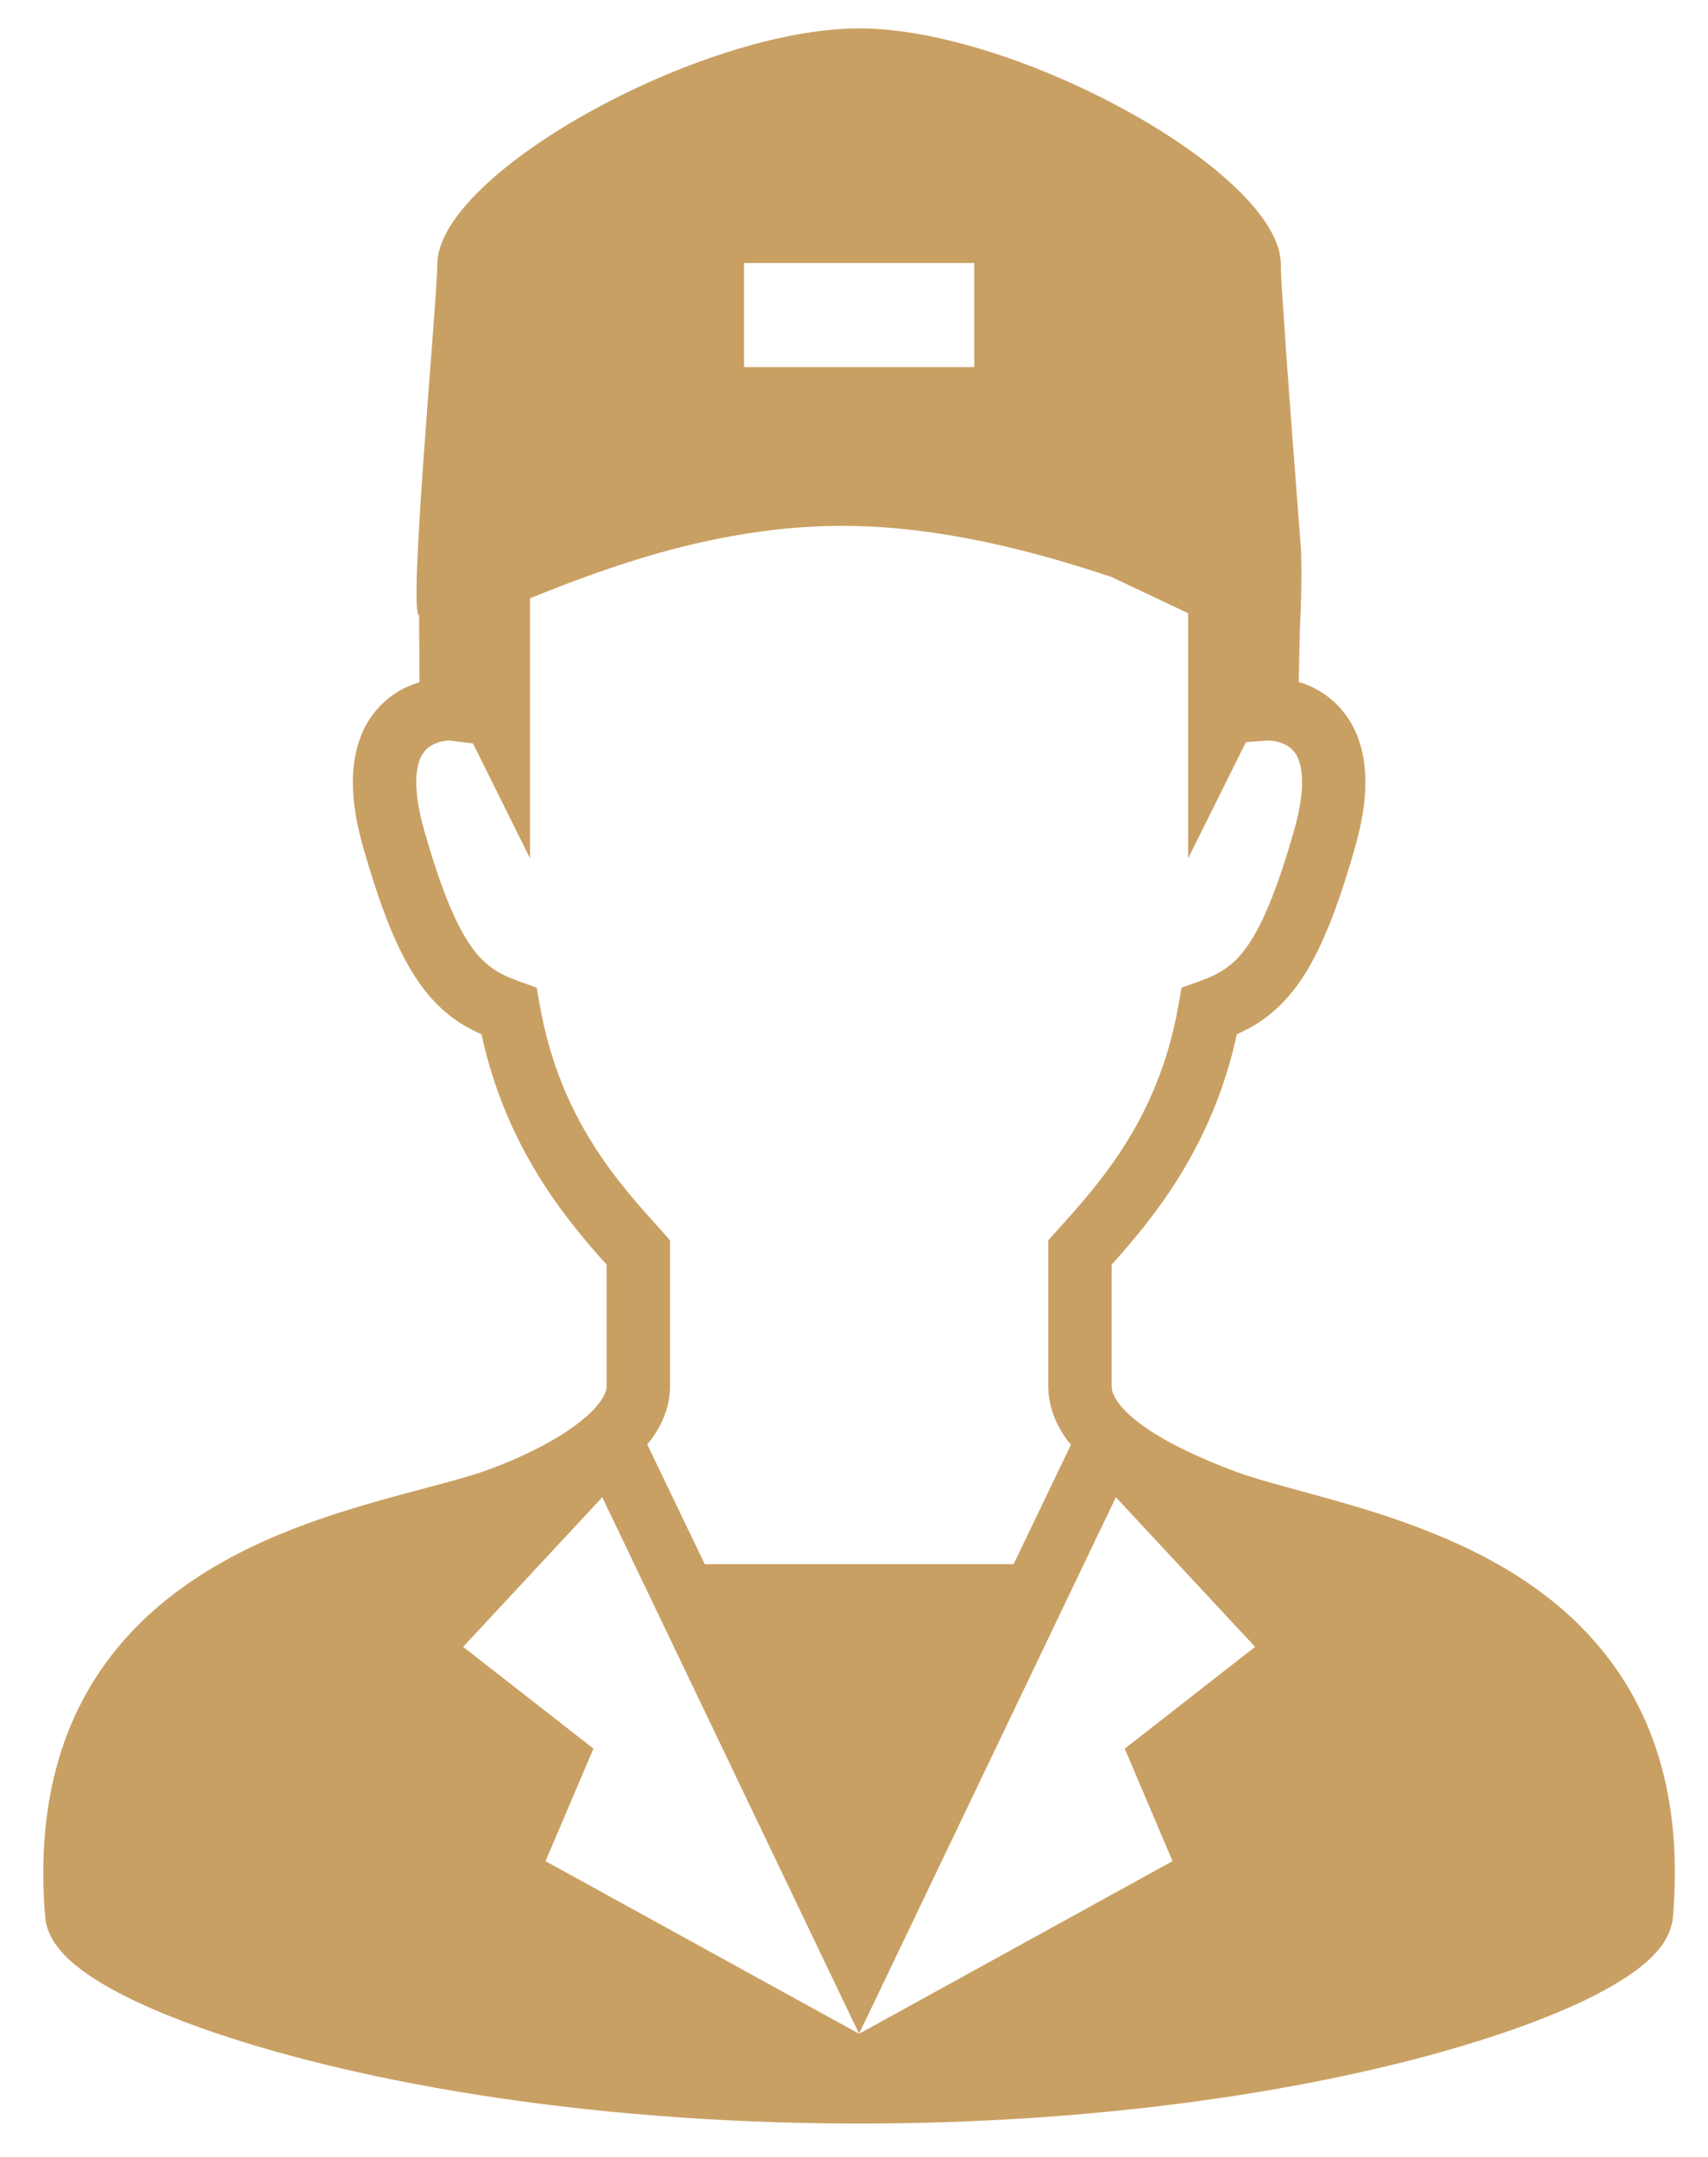
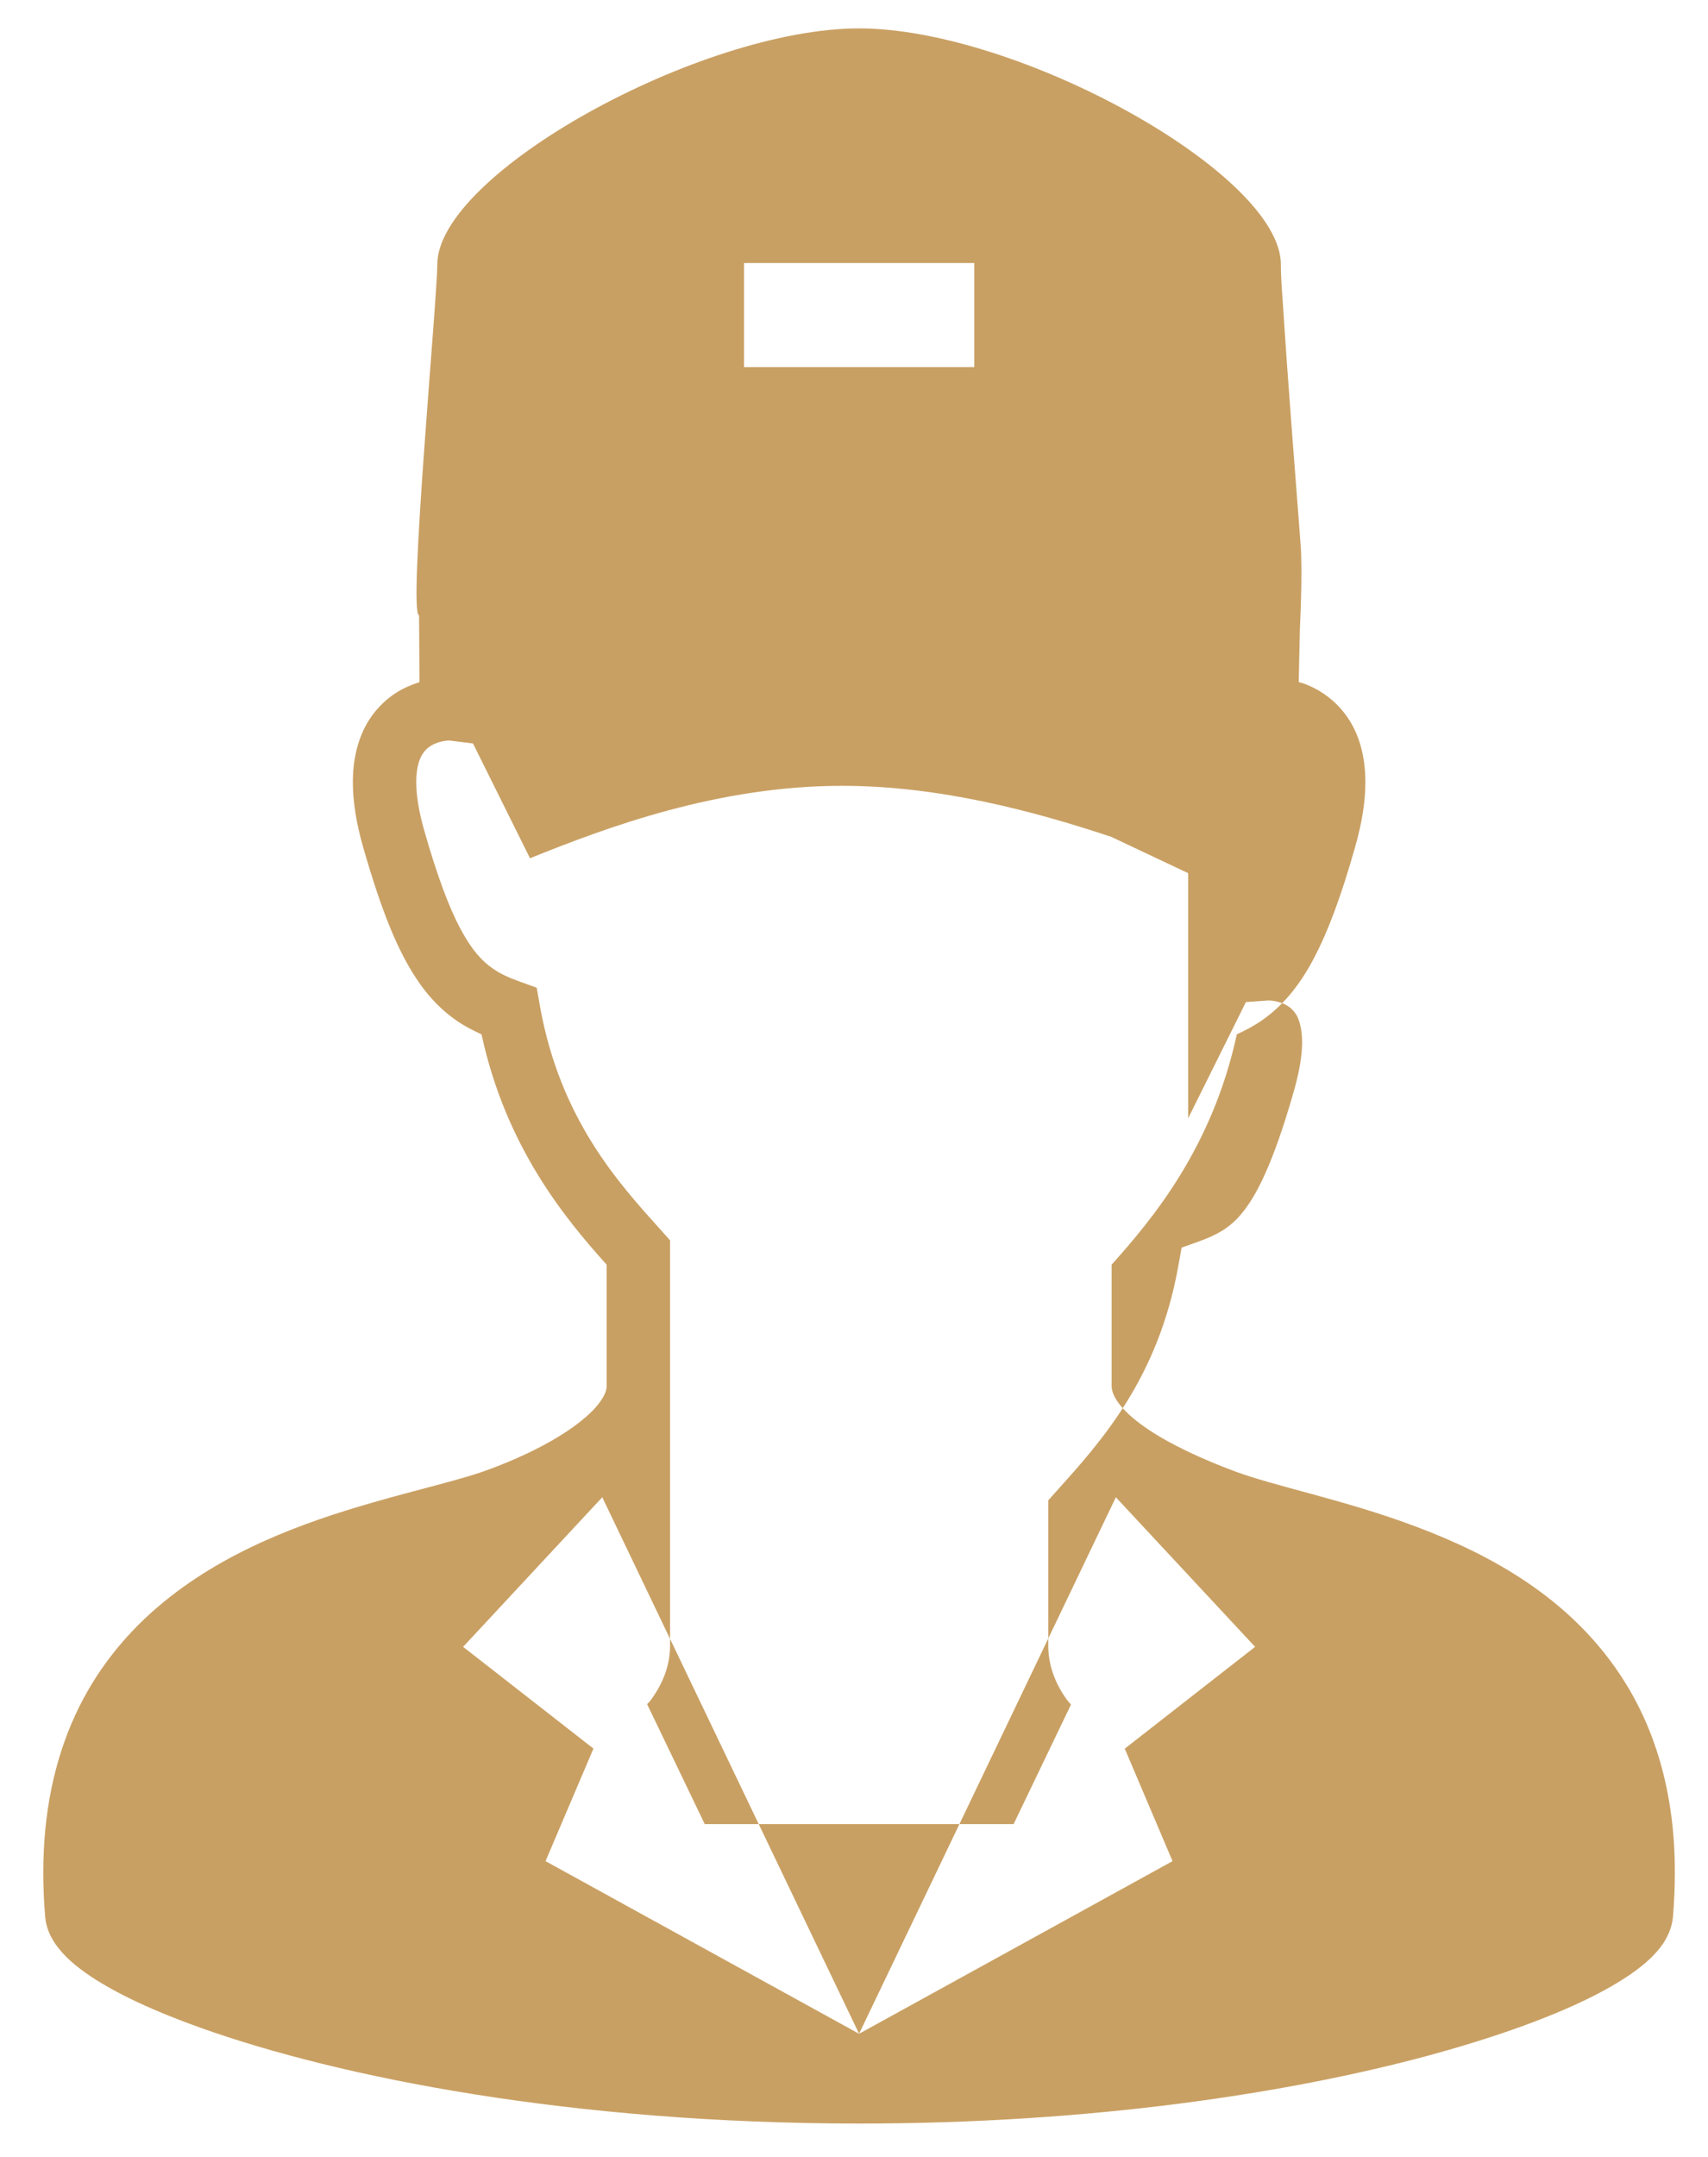
<svg xmlns="http://www.w3.org/2000/svg" version="1.1" id="レイヤー_1" x="0px" y="0px" width="42px" height="53px" viewBox="0 0 42 53" enable-background="new 0 0 42 53" xml:space="preserve">
  <g>
-     <path fill="#C9A063" d="M39.831,41.141c-1.262-1.893-3.181-2.938-4.985-3.617c-0.903-0.342-1.79-0.592-2.567-0.805   c-0.776-0.211-1.453-0.391-1.907-0.561c-0.794-0.295-1.635-0.678-2.22-1.09c-0.293-0.203-0.519-0.414-0.649-0.594   c-0.132-0.182-0.166-0.309-0.168-0.418c0-0.766,0-1.719,0-2.979c1.015-1.133,2.477-2.884,3.079-5.661   c0.206-0.095,0.415-0.201,0.614-0.341c0.497-0.343,0.921-0.841,1.276-1.518c0.36-0.682,0.681-1.552,1.018-2.741   c0.173-0.604,0.253-1.128,0.253-1.595c0-0.537-0.109-1.005-0.312-1.383c-0.306-0.575-0.799-0.896-1.201-1.04   c-0.046-0.016-0.082-0.024-0.126-0.038l0.029-1.323c0,0,0.071-1.357,0.017-2.062c-0.145-1.916-0.301-3.834-0.425-5.751   c-0.023-0.374-0.06-0.751-0.06-1.125c0-2.233-6.47-5.801-10.372-5.801S10.753,4.268,10.753,6.501c0,0.854-0.724,8.598-0.448,8.62   c0,0,0.011,1.518,0.011,1.642c-0.171,0.054-0.354,0.126-0.548,0.243c-0.286,0.177-0.575,0.453-0.779,0.834   c-0.2,0.378-0.313,0.846-0.312,1.384c0,0.466,0.08,0.99,0.253,1.594c0.455,1.584,0.865,2.608,1.396,3.358   c0.265,0.374,0.568,0.673,0.896,0.9c0.2,0.14,0.409,0.246,0.619,0.341c0.601,2.777,2.06,4.528,3.077,5.661c0,1.26,0,2.213,0,2.979   c0,0.092-0.038,0.229-0.186,0.422c-0.21,0.287-0.657,0.635-1.182,0.932c-0.524,0.299-1.128,0.557-1.655,0.744   c-0.621,0.219-1.623,0.447-2.741,0.77c-1.681,0.484-3.671,1.186-5.288,2.574c-0.807,0.693-1.517,1.564-2.016,2.646   c-0.499,1.084-0.786,2.369-0.786,3.875c0,0.35,0.015,0.709,0.047,1.084c0.022,0.26,0.124,0.473,0.24,0.65   c0.223,0.324,0.518,0.568,0.889,0.818C2.888,49,3.784,49.42,4.935,49.83c3.441,1.227,9.134,2.35,16.19,2.352   c5.735,0,10.574-0.744,14.028-1.678c1.728-0.471,3.108-0.982,4.104-1.494c0.497-0.26,0.903-0.514,1.224-0.793   c0.16-0.141,0.299-0.289,0.419-0.463c0.114-0.178,0.215-0.391,0.238-0.65c0.031-0.375,0.047-0.732,0.047-1.082   C41.189,44.016,40.673,42.398,39.831,41.141z M18.295,6.464h5.663V9.02h-5.663V6.464L18.295,6.464z M13.276,24.717l-0.078-0.446   l-0.425-0.153c-0.272-0.097-0.48-0.195-0.659-0.32c-0.266-0.188-0.508-0.445-0.79-0.971c-0.28-0.522-0.575-1.304-0.897-2.437   c-0.141-0.496-0.191-0.881-0.191-1.167c0-0.333,0.063-0.527,0.128-0.65c0.1-0.178,0.22-0.254,0.373-0.315   c0.124-0.048,0.251-0.06,0.304-0.062l0.59,0.073l1.402,2.821v-6.388c1.908-0.771,4.631-1.78,7.674-1.78   c2.378,0,4.696,0.615,6.617,1.253l1.894,0.894v6.021l1.419-2.854l0.561-0.04c0.049-0.001,0.297,0.023,0.461,0.132   c0.089,0.057,0.162,0.124,0.232,0.245c0.062,0.123,0.126,0.317,0.128,0.649c0,0.287-0.053,0.672-0.193,1.168   c-0.428,1.512-0.815,2.392-1.169,2.88c-0.175,0.248-0.337,0.401-0.517,0.527c-0.181,0.125-0.39,0.224-0.656,0.32l-0.428,0.153   l-0.08,0.446c-0.497,2.793-1.938,4.359-2.999,5.541l-0.2,0.223v0.299c0,1.416,0,2.449,0,3.277c0,0.512,0.198,0.973,0.472,1.342   c0.027,0.035,0.06,0.066,0.087,0.1l-1.411,2.938h-7.595l-1.417-2.947c0.021-0.023,0.044-0.043,0.065-0.068   c0.282-0.371,0.499-0.834,0.499-1.363c0-0.828,0-1.861,0-3.277V30.48l-0.198-0.223C15.214,29.076,13.775,27.51,13.276,24.717z    M28.833,45.734l-7.708,4.242l-7.71-4.242l1.178-2.766l-3.205-2.5l3.422-3.676l6.315,13.184l6.314-13.184l3.424,3.676l-3.205,2.502   L28.833,45.734z" />
+     <path fill="#C9A063" d="M39.831,41.141c-1.262-1.893-3.181-2.938-4.985-3.617c-0.903-0.342-1.79-0.592-2.567-0.805   c-0.776-0.211-1.453-0.391-1.907-0.561c-0.794-0.295-1.635-0.678-2.22-1.09c-0.293-0.203-0.519-0.414-0.649-0.594   c-0.132-0.182-0.166-0.309-0.168-0.418c0-0.766,0-1.719,0-2.979c1.015-1.133,2.477-2.884,3.079-5.661   c0.206-0.095,0.415-0.201,0.614-0.341c0.497-0.343,0.921-0.841,1.276-1.518c0.36-0.682,0.681-1.552,1.018-2.741   c0.173-0.604,0.253-1.128,0.253-1.595c0-0.537-0.109-1.005-0.312-1.383c-0.306-0.575-0.799-0.896-1.201-1.04   c-0.046-0.016-0.082-0.024-0.126-0.038l0.029-1.323c0,0,0.071-1.357,0.017-2.062c-0.145-1.916-0.301-3.834-0.425-5.751   c-0.023-0.374-0.06-0.751-0.06-1.125c0-2.233-6.47-5.801-10.372-5.801S10.753,4.268,10.753,6.501c0,0.854-0.724,8.598-0.448,8.62   c0,0,0.011,1.518,0.011,1.642c-0.171,0.054-0.354,0.126-0.548,0.243c-0.286,0.177-0.575,0.453-0.779,0.834   c-0.2,0.378-0.313,0.846-0.312,1.384c0,0.466,0.08,0.99,0.253,1.594c0.455,1.584,0.865,2.608,1.396,3.358   c0.265,0.374,0.568,0.673,0.896,0.9c0.2,0.14,0.409,0.246,0.619,0.341c0.601,2.777,2.06,4.528,3.077,5.661c0,1.26,0,2.213,0,2.979   c0,0.092-0.038,0.229-0.186,0.422c-0.21,0.287-0.657,0.635-1.182,0.932c-0.524,0.299-1.128,0.557-1.655,0.744   c-0.621,0.219-1.623,0.447-2.741,0.77c-1.681,0.484-3.671,1.186-5.288,2.574c-0.807,0.693-1.517,1.564-2.016,2.646   c-0.499,1.084-0.786,2.369-0.786,3.875c0,0.35,0.015,0.709,0.047,1.084c0.022,0.26,0.124,0.473,0.24,0.65   c0.223,0.324,0.518,0.568,0.889,0.818C2.888,49,3.784,49.42,4.935,49.83c3.441,1.227,9.134,2.35,16.19,2.352   c5.735,0,10.574-0.744,14.028-1.678c1.728-0.471,3.108-0.982,4.104-1.494c0.497-0.26,0.903-0.514,1.224-0.793   c0.16-0.141,0.299-0.289,0.419-0.463c0.114-0.178,0.215-0.391,0.238-0.65c0.031-0.375,0.047-0.732,0.047-1.082   C41.189,44.016,40.673,42.398,39.831,41.141z M18.295,6.464h5.663V9.02h-5.663V6.464L18.295,6.464z M13.276,24.717l-0.078-0.446   l-0.425-0.153c-0.272-0.097-0.48-0.195-0.659-0.32c-0.266-0.188-0.508-0.445-0.79-0.971c-0.28-0.522-0.575-1.304-0.897-2.437   c-0.141-0.496-0.191-0.881-0.191-1.167c0-0.333,0.063-0.527,0.128-0.65c0.1-0.178,0.22-0.254,0.373-0.315   c0.124-0.048,0.251-0.06,0.304-0.062l0.59,0.073l1.402,2.821c1.908-0.771,4.631-1.78,7.674-1.78   c2.378,0,4.696,0.615,6.617,1.253l1.894,0.894v6.021l1.419-2.854l0.561-0.04c0.049-0.001,0.297,0.023,0.461,0.132   c0.089,0.057,0.162,0.124,0.232,0.245c0.062,0.123,0.126,0.317,0.128,0.649c0,0.287-0.053,0.672-0.193,1.168   c-0.428,1.512-0.815,2.392-1.169,2.88c-0.175,0.248-0.337,0.401-0.517,0.527c-0.181,0.125-0.39,0.224-0.656,0.32l-0.428,0.153   l-0.08,0.446c-0.497,2.793-1.938,4.359-2.999,5.541l-0.2,0.223v0.299c0,1.416,0,2.449,0,3.277c0,0.512,0.198,0.973,0.472,1.342   c0.027,0.035,0.06,0.066,0.087,0.1l-1.411,2.938h-7.595l-1.417-2.947c0.021-0.023,0.044-0.043,0.065-0.068   c0.282-0.371,0.499-0.834,0.499-1.363c0-0.828,0-1.861,0-3.277V30.48l-0.198-0.223C15.214,29.076,13.775,27.51,13.276,24.717z    M28.833,45.734l-7.708,4.242l-7.71-4.242l1.178-2.766l-3.205-2.5l3.422-3.676l6.315,13.184l6.314-13.184l3.424,3.676l-3.205,2.502   L28.833,45.734z" />
  </g>
</svg>